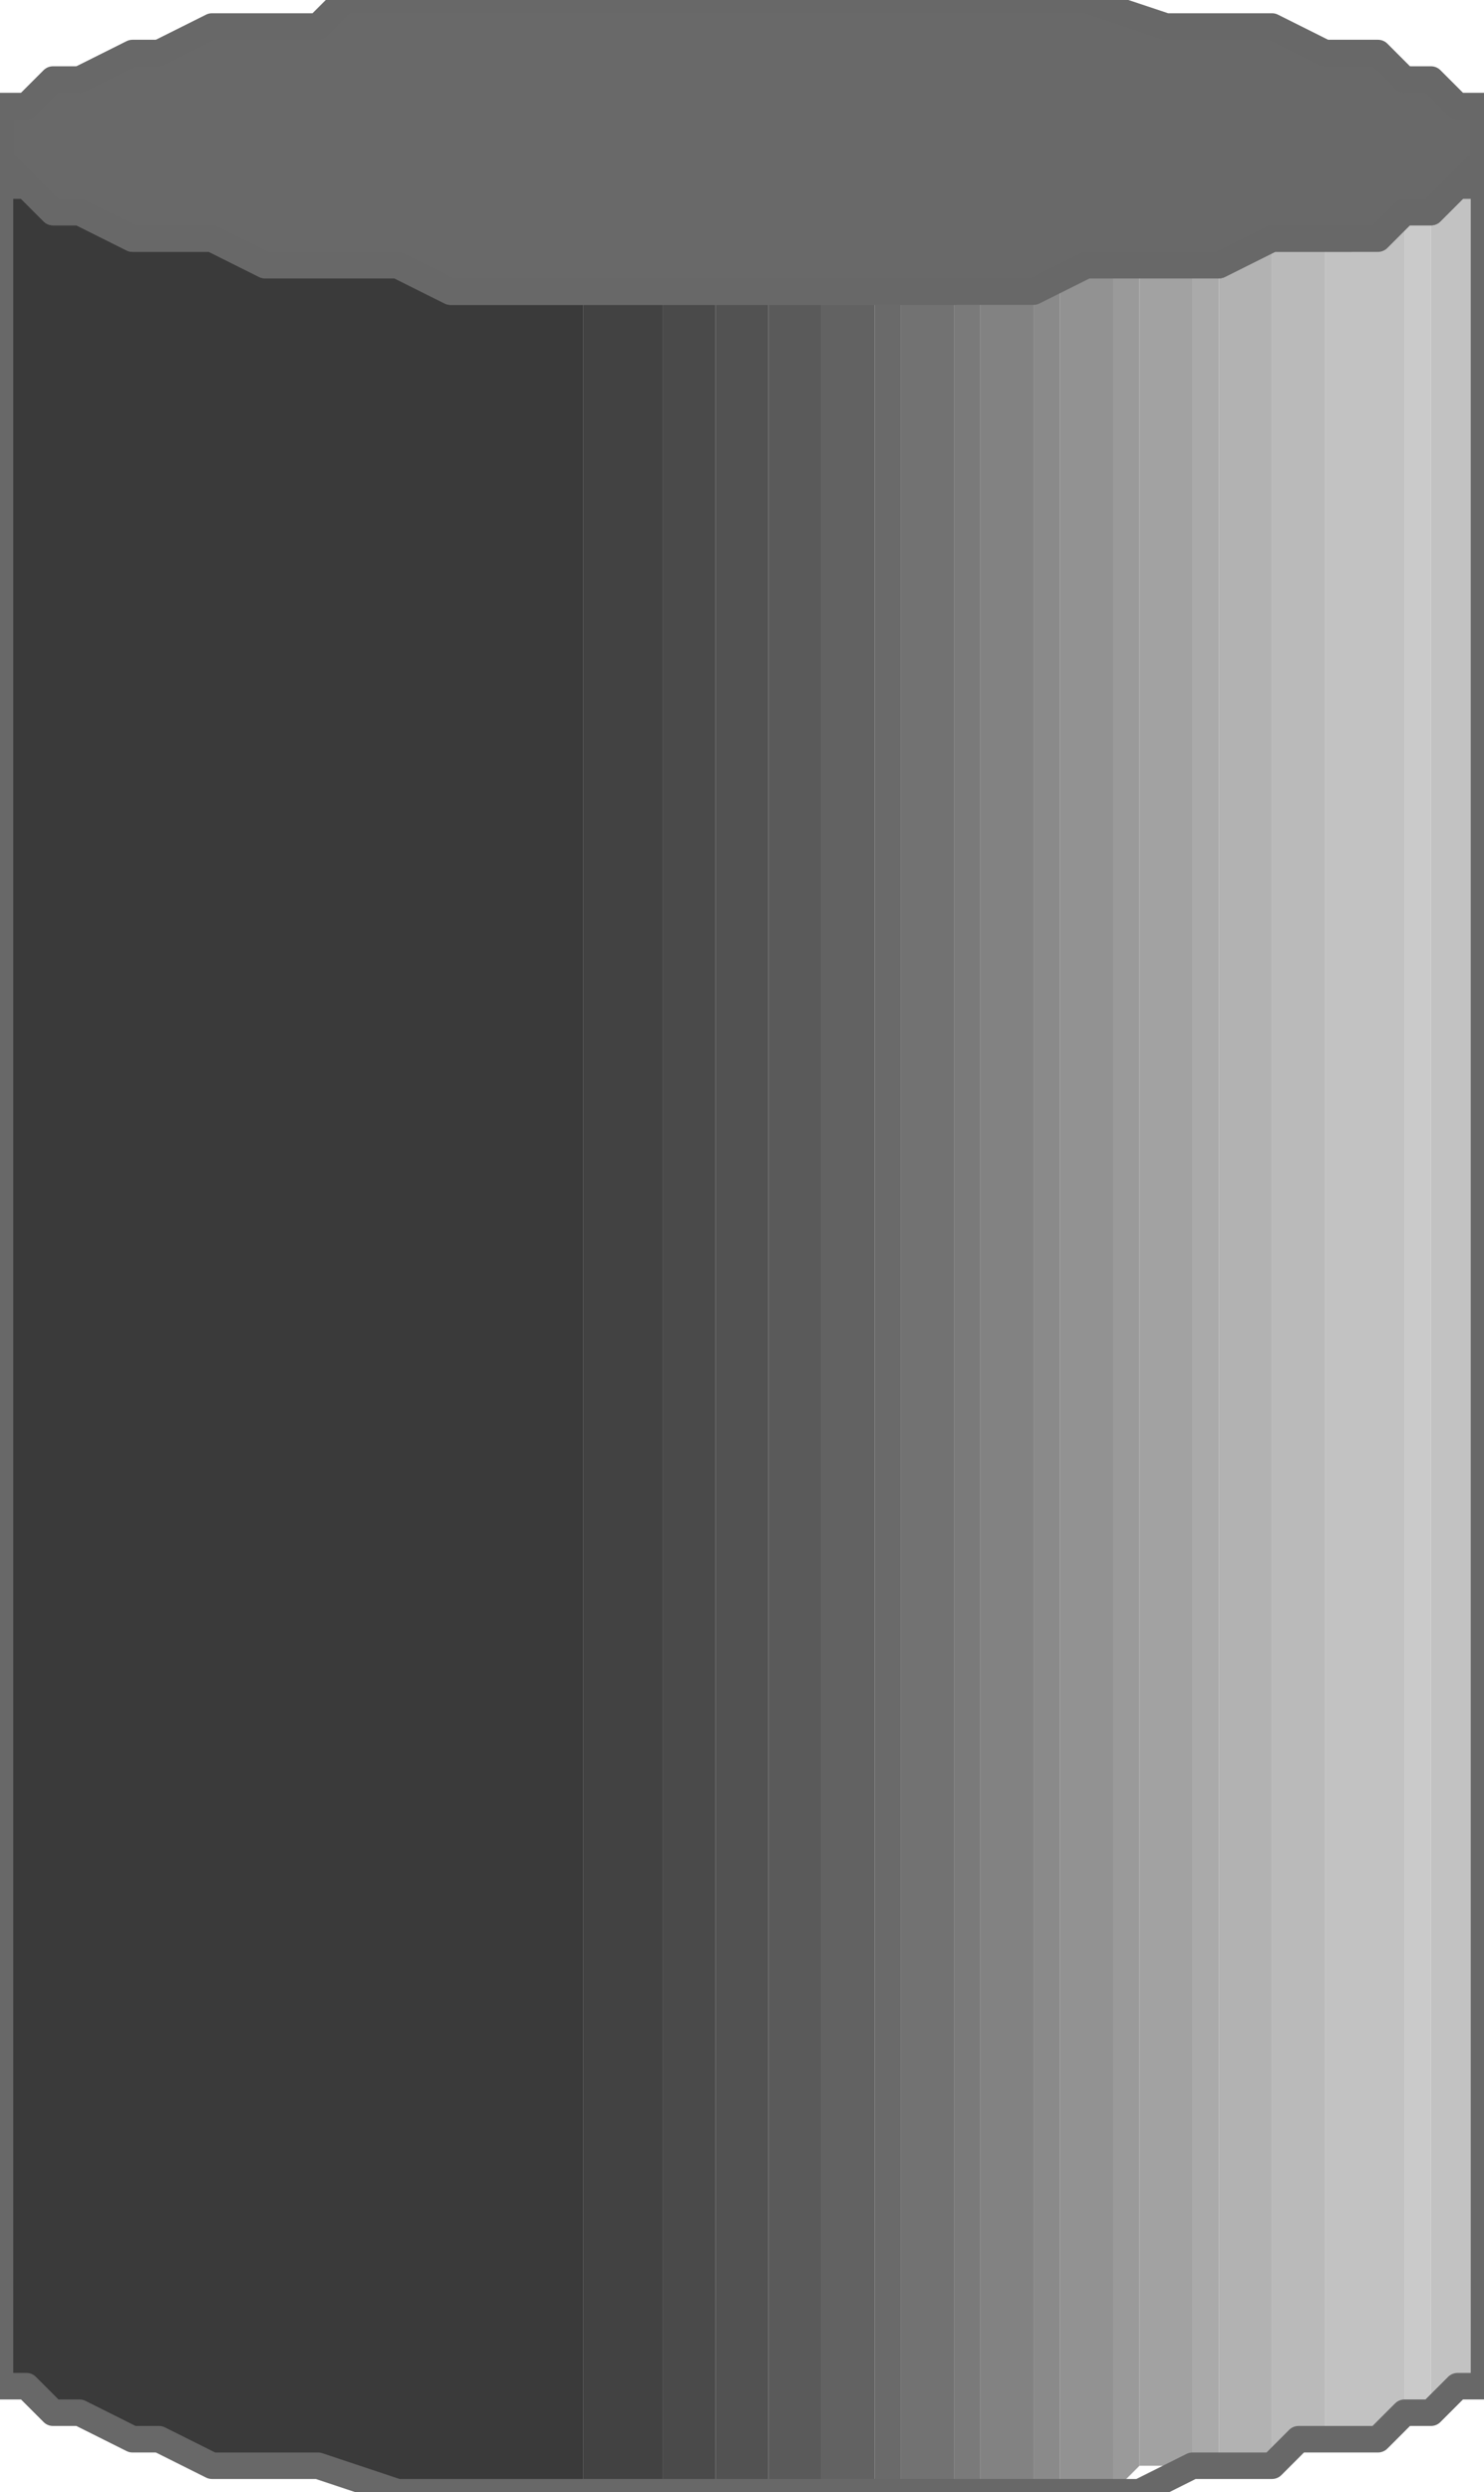
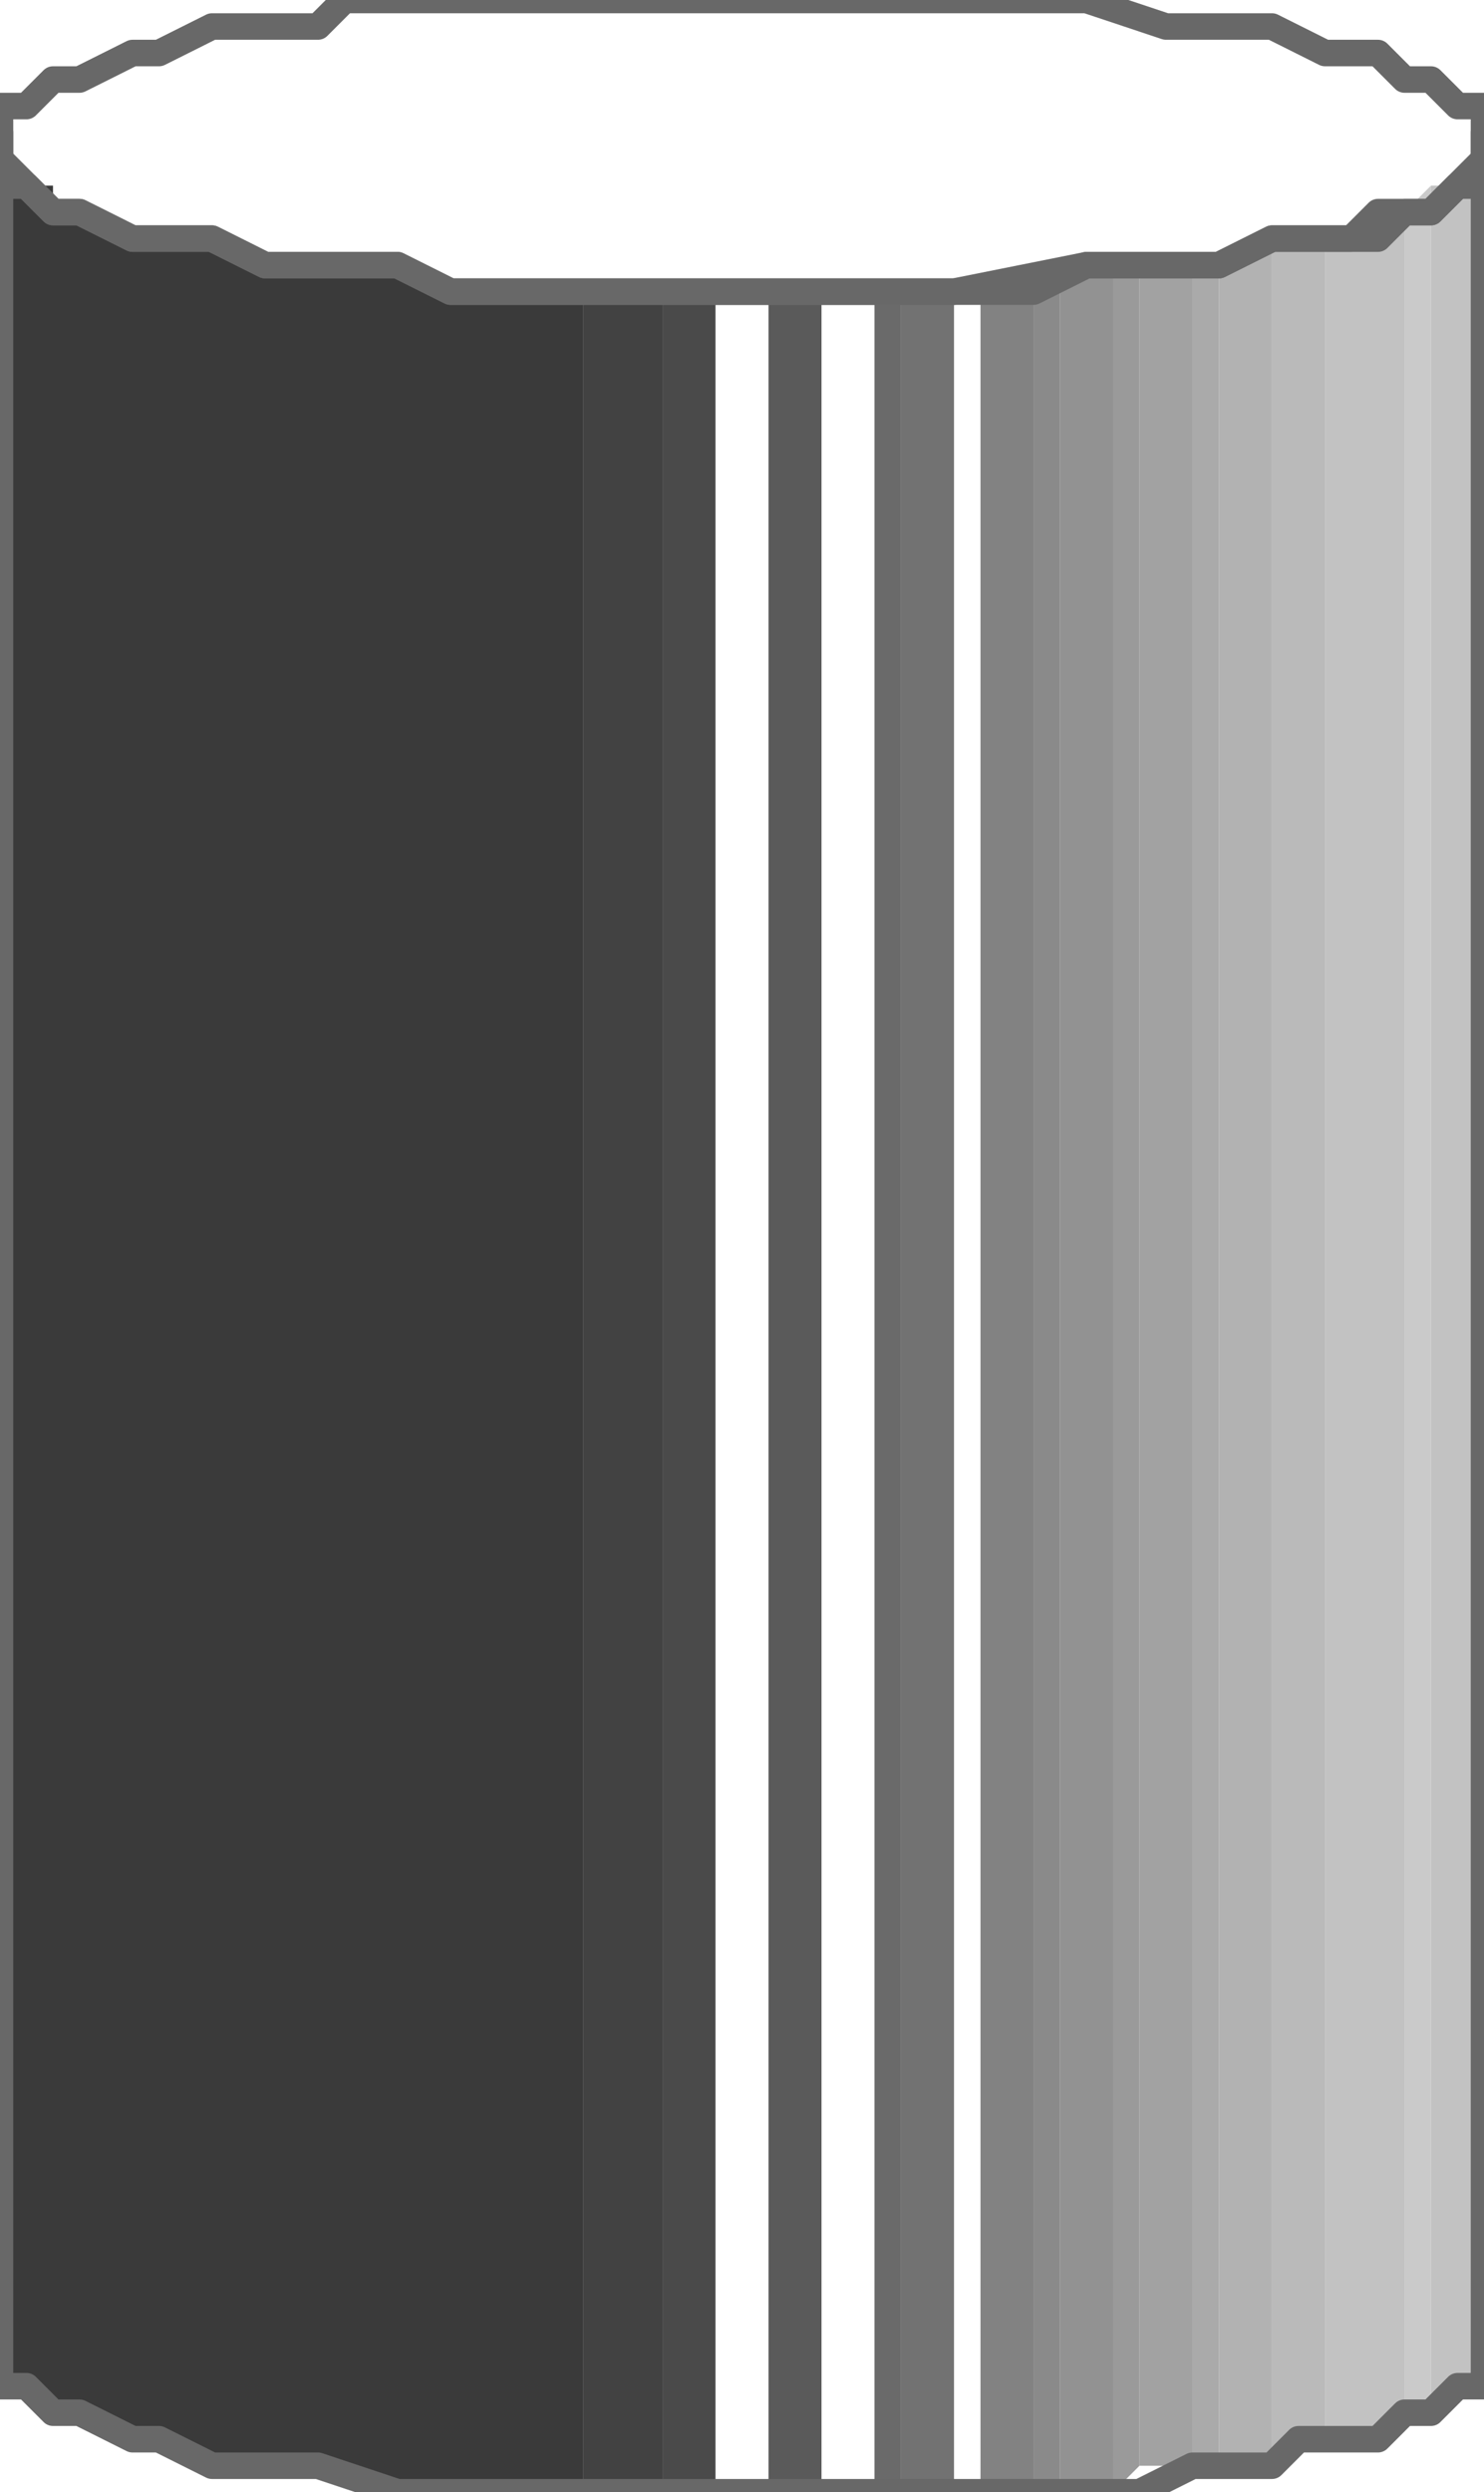
<svg xmlns="http://www.w3.org/2000/svg" width="35.84" height="60.16" fill-rule="evenodd" stroke-linecap="round" preserveAspectRatio="none" viewBox="0 0 56 94">
  <style>.pen2{stroke:none}.brush16{fill:#aaa}.brush17{fill:#b2b2b2}.brush18{fill:#bababa}.brush19{fill:#c2c2c2}.pen3{stroke:#686868;stroke-width:1;stroke-linejoin:round}</style>
  <path d="M0 89V5v2h2v1h2l1 1h3l1 1h6l3 1h4v83h-7l-3-1H9l-3-1H4l-1-1H2l-1-1H0v-1z" class="pen2" style="fill:#3a3a3a" />
  <path d="M22 94V11h3v83h-3z" class="pen2" style="fill:#424242" />
  <path d="M25 94V11h2v83h-2z" class="pen2" style="fill:#4a4a4a" />
-   <path d="M27 94V11h2v83h-2z" class="pen2" style="fill:#525252" />
  <path d="M29 94V11h2v83h-2z" class="pen2" style="fill:#5a5a5a" />
-   <path d="M31 94V11h2v83h-2z" class="pen2" style="fill:#626262" />
  <path d="M33 94V11h1v83h-1z" class="pen2" style="fill:#6a6a6a" />
  <path d="M34 94V11h2v83h-2z" class="pen2" style="fill:#727272" />
-   <path d="M36 94V11h1v83h-1z" class="pen2" style="fill:#7a7a7a" />
  <path d="M37 94V11h2v83h-2z" class="pen2" style="fill:#828282" />
  <path d="M39 94V11h1v83h-1z" class="pen2" style="fill:#8a8a8a" />
  <path d="M40 94V11l2-1v84h-2z" class="pen2" style="fill:#929292" />
  <path d="M42 94V10h1v83l-1 1z" class="pen2" style="fill:#9a9a9a" />
  <path d="M43 93V10h2v83h-2z" class="pen2" style="fill:#a2a2a2" />
  <path d="M45 93V10h1v83h-1z" class="pen2 brush16" />
  <path d="M46 93V10l2-1v84h-2z" class="pen2 brush17" />
  <path d="M48 93V9h2v83l-2 1z" class="pen2 brush18" />
  <path d="M50 92V9h1l2-1v83l-2 1h-1z" class="pen2 brush19" />
  <path d="M53 91V8l1-1v84h-1z" class="pen2" style="fill:#cacaca" />
  <path d="M54 91V7h1l1-1v84h-1l-1 1z" class="pen2 brush19" />
  <path d="M56 90V6v84z" class="pen2 brush18" />
  <path d="M56 89V5v84z" class="pen2 brush17" />
  <path d="M56 89V5v84z" class="pen2 brush16" />
  <path fill="none" d="M0 89V5v2h1l1 1h1l2 1h3l2 1h5l2 1h19l5-1h5l2-1h3l1-1h2l1-1h1V5v85h-1l-1 1h-1l-1 1h-3l-1 1h-3l-2 1H15l-3-1H8l-2-1H5l-2-1H2l-1-1H0v-1" class="pen3" />
-   <path d="M55 4h1v2l-1 1-1 1h-1l-1 1h-4l-2 1h-5l-2 1H17l-2-1h-5L8 9H5L3 8H2L1 7 0 6V4h1l1-1h1l2-1h1l2-1h4l1-1h28l3 1h4l2 1h2l1 1h1l1 1z" class="pen2" style="fill:#696969" />
  <path fill="none" d="M55 4h1v2l-1 1-1 1h-1l-1 1h-4l-2 1h-5l-2 1H17l-2-1h-5L8 9H5L3 8H2L1 7 0 6V4h1l1-1h1l2-1h1l2-1h4l1-1h28l3 1h4l2 1h2l1 1h1l1 1" class="pen3" />
</svg>